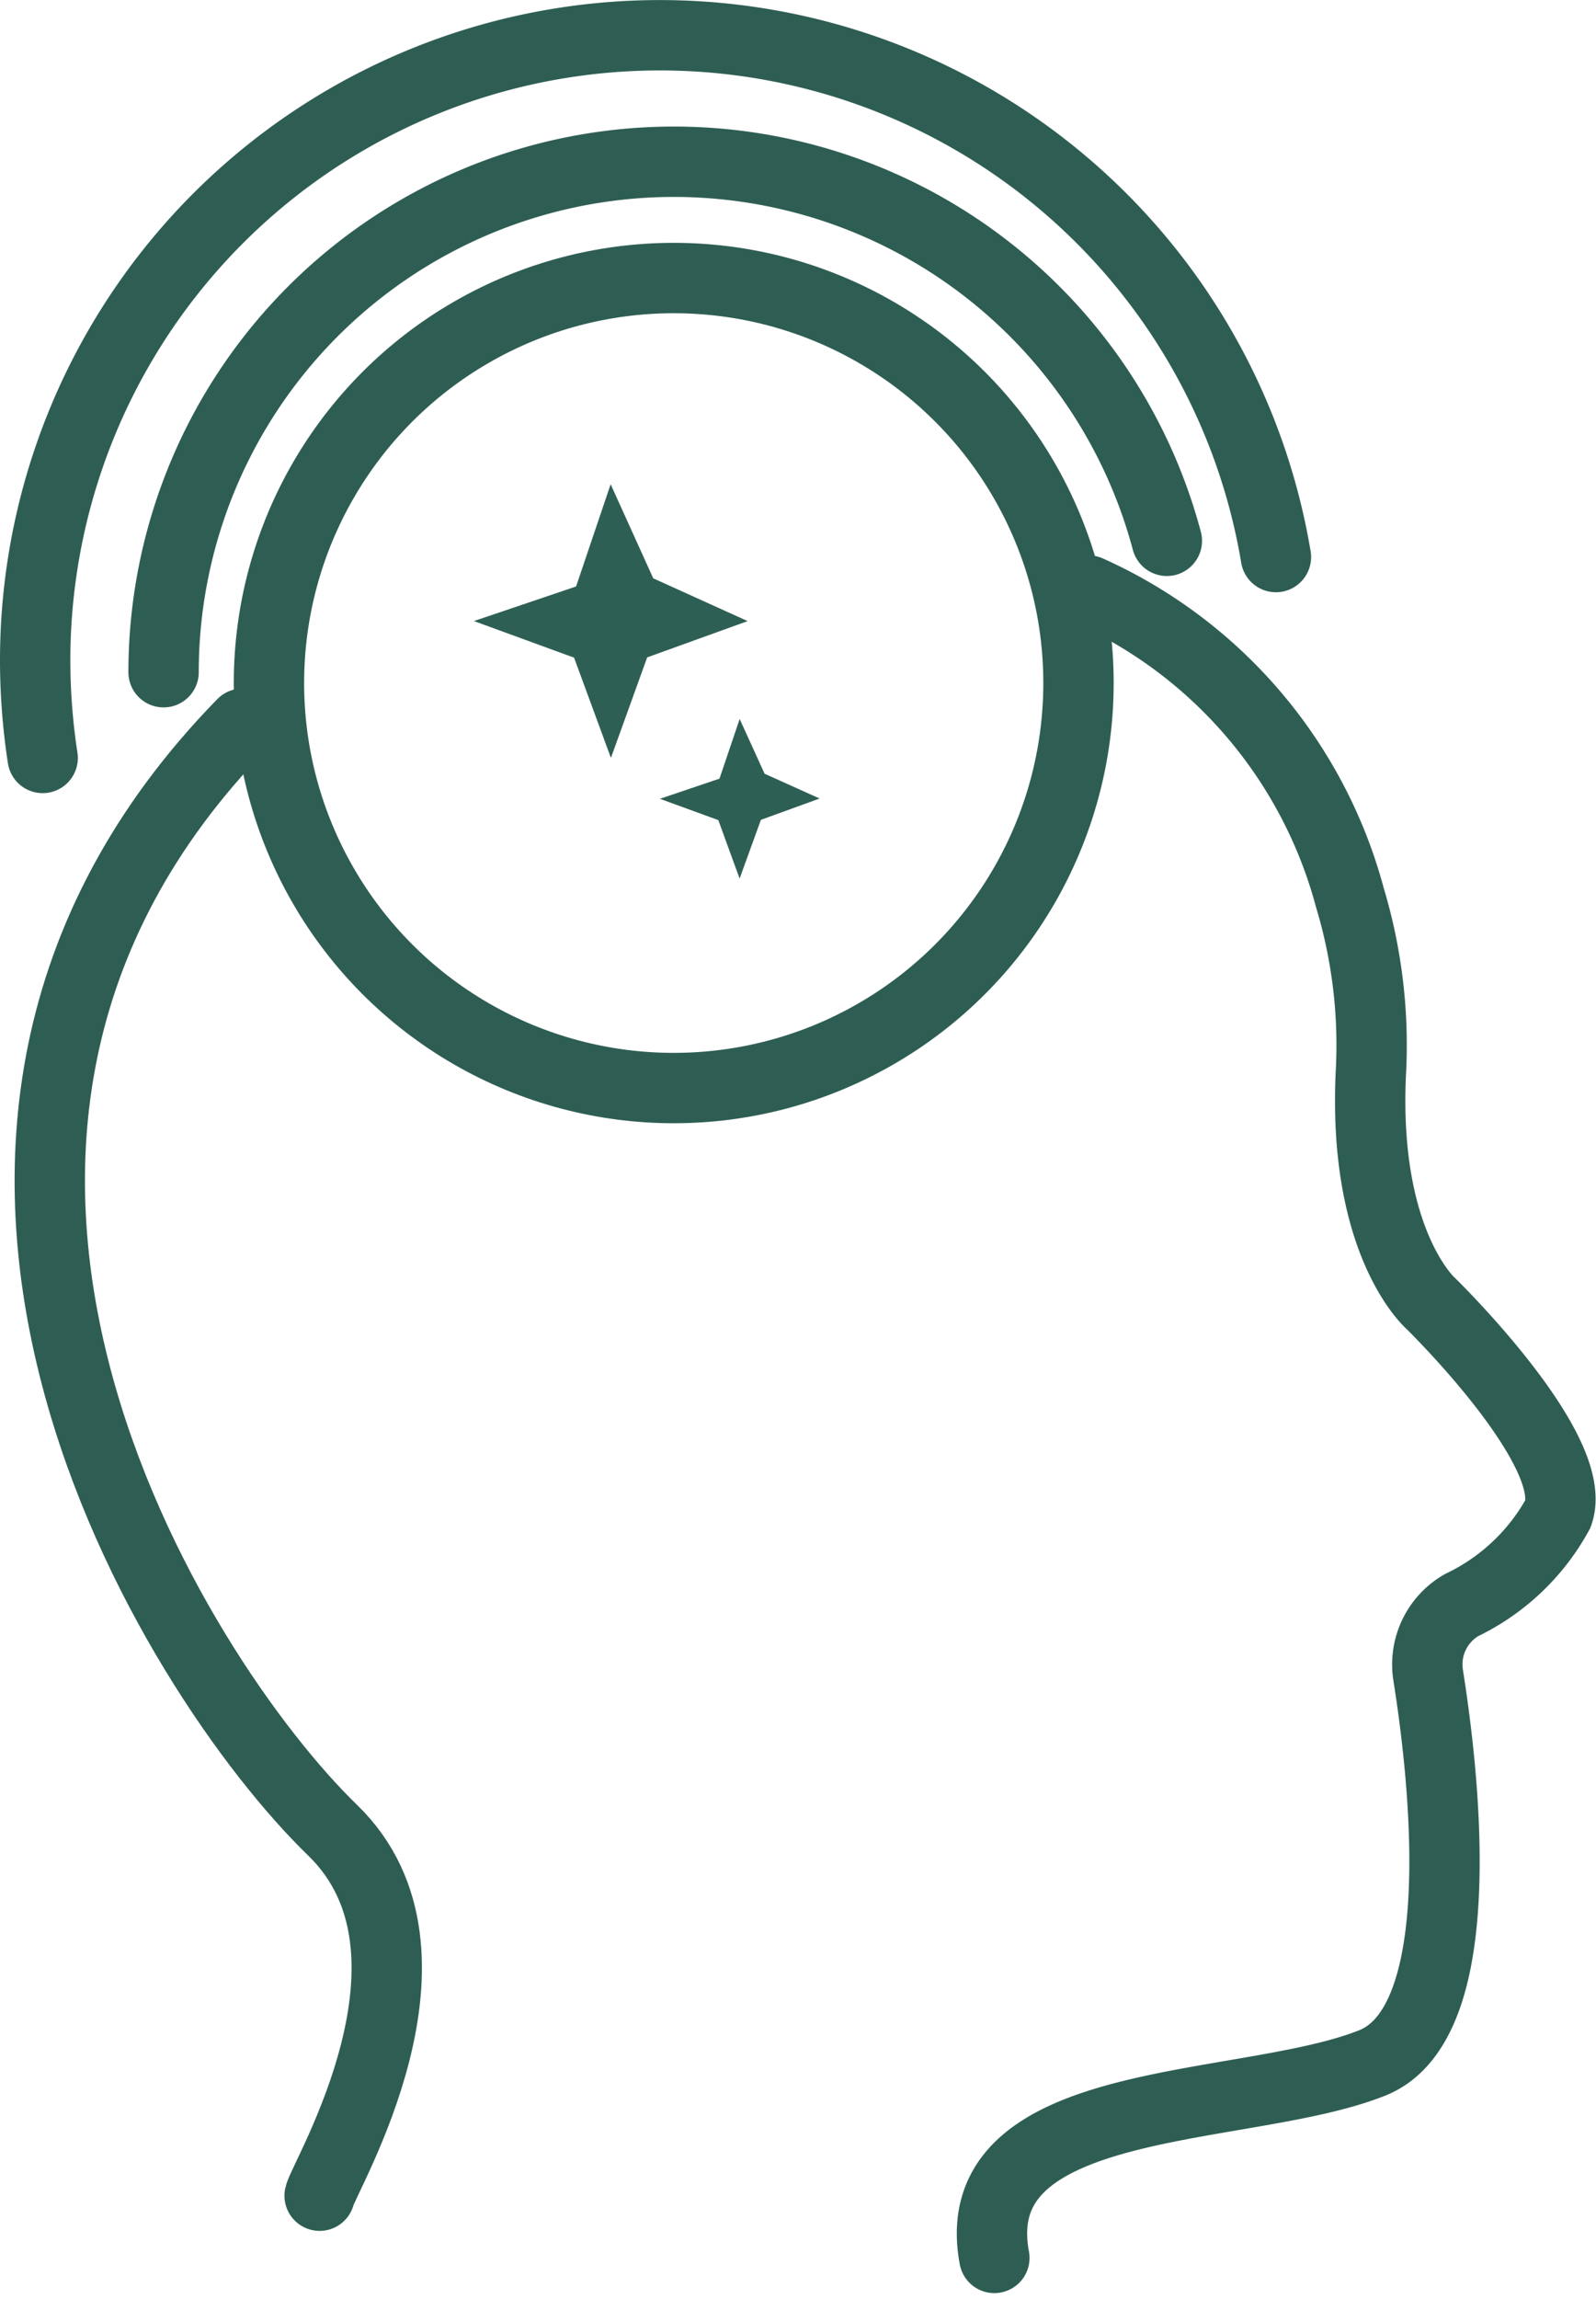
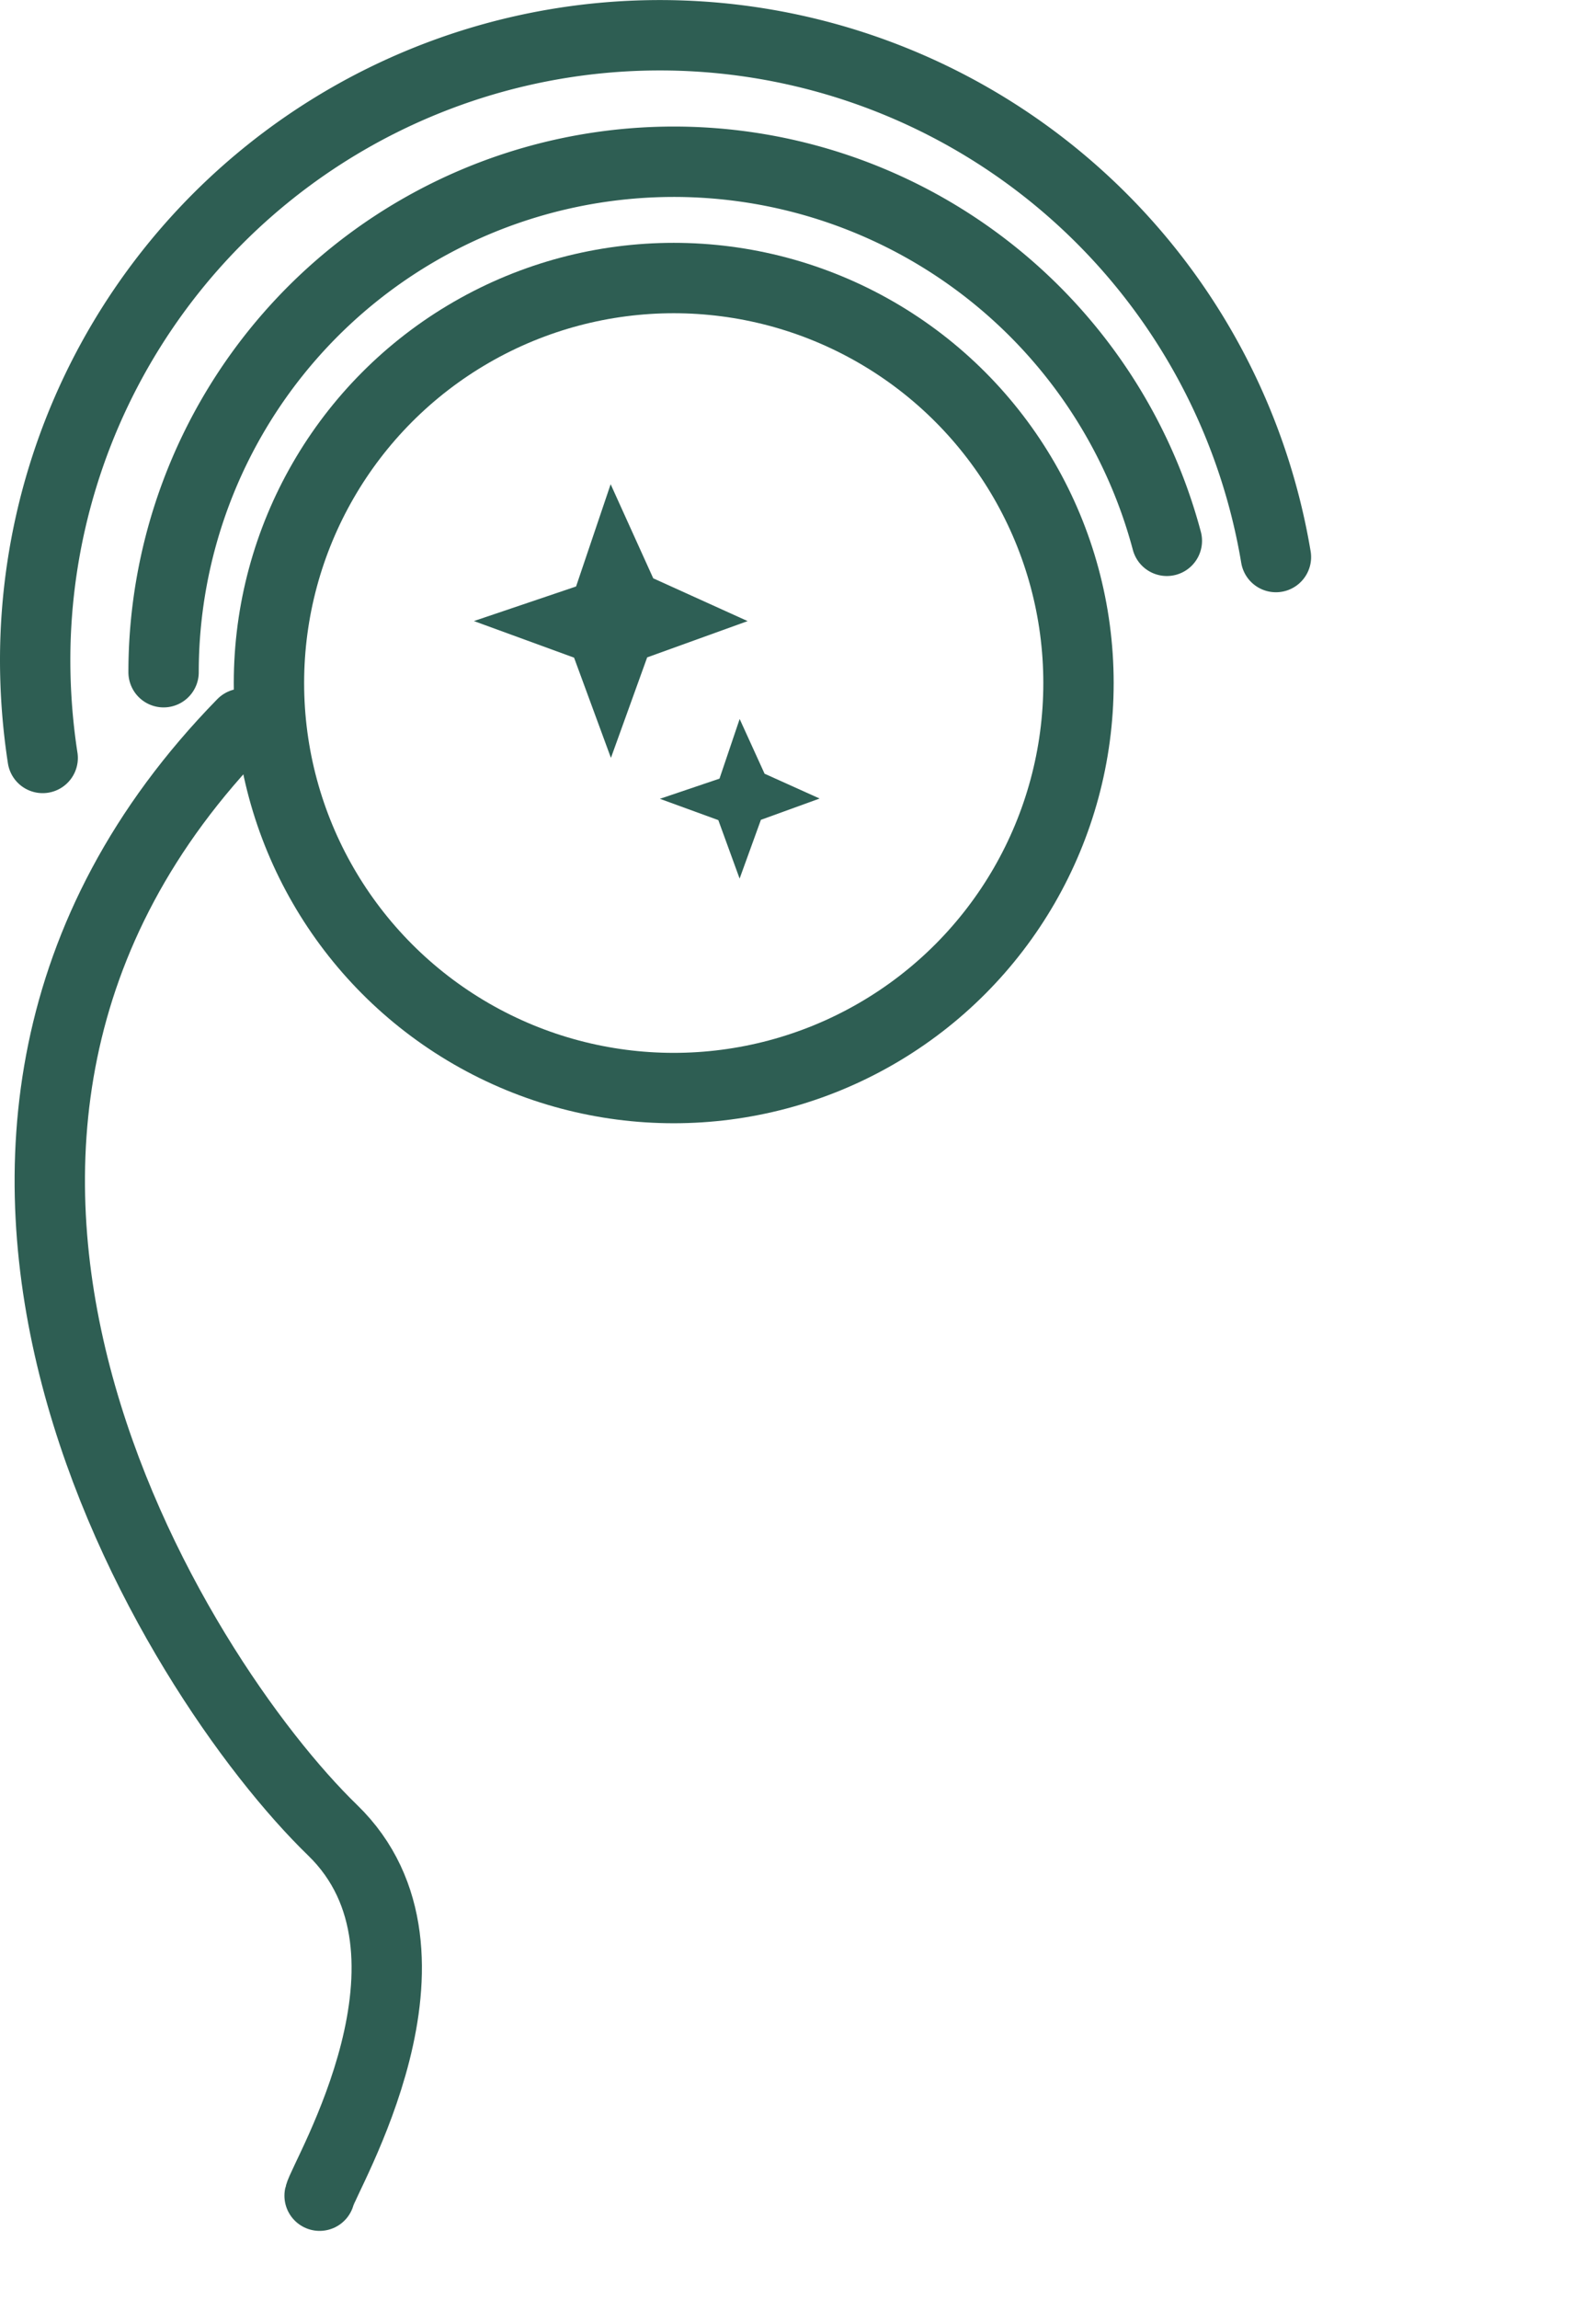
<svg xmlns="http://www.w3.org/2000/svg" width="34.032" height="48.996" viewBox="0 0 34.032 48.996">
  <g id="improves-vitality-43" transform="translate(-28.41 -13.28)">
    <g id="Group_329645" data-name="Group 329645" transform="translate(38.515 23.6)">
      <path id="Path_255860" d="M48.23,31.627l2.007.909-2.142.773-.773,2.142-.786-2.136-2.136-.78,2.179-.737.737-2.179.909,2.007Z" transform="translate(-44.4 -29.62)" fill="#2e5f55" />
      <path id="Path_255861" d="M53.094,38.936l1.172.528-1.252.454-.454,1.252-.454-1.246L50.86,39.47l1.271-.43.43-1.271.534,1.172Z" transform="translate(-46.894 -32.767)" fill="#2e5f55" />
    </g>
    <g id="Group_329646" data-name="Group 329646" transform="translate(29.471 25.865)">
-       <path id="Path_333417" data-name="Path 333417" d="M64.455,33.31a10.006,10.006,0,0,1,5.574,6.544,10.883,10.883,0,0,1,.448,3.72c-.178,3.677,1.283,4.935,1.283,4.935s3.2,3.125,2.707,4.475a4.616,4.616,0,0,1-2.056,1.946,1.459,1.459,0,0,0-.712,1.5c.356,2.247.927,7.409-1.191,8.256-2.719,1.087-8.723.608-8.06,4.156" transform="translate(-42.306 -33.31)" fill="none" stroke="#2e5e53" stroke-linecap="round" stroke-width="1.5" />
      <path id="Path_333418" data-name="Path 333418" d="M35.421,69.3c.086-.4,2.989-5.163.276-7.79-3.346-3.241-10.6-14.7-1.921-23.578" transform="translate(-29.667 -35.094)" fill="none" stroke="#2e5e53" stroke-linecap="round" stroke-width="1.5" />
    </g>
    <circle id="Ellipse_15751" data-name="Ellipse 15751" cx="8.631" cy="8.631" r="8.631" transform="translate(34.145 19.205)" fill="none" stroke="#2e5e53" stroke-linecap="round" stroke-width="1.5" />
    <path id="Path_333419" data-name="Path 333419" d="M33.62,29.3a10.88,10.88,0,0,1,21.393-2.8" transform="translate(-1.722 -1.695)" fill="none" stroke="#2e5e53" stroke-linecap="round" stroke-width="1.5" />
    <path id="Path_333420" data-name="Path 333420" d="M29.32,29.432a13.727,13.727,0,0,1-.16-2.081,13.32,13.32,0,0,1,26.457-2.2" transform="translate(0 0)" fill="none" stroke="#2e5e53" stroke-linecap="round" stroke-width="1.5" />
  </g>
</svg>